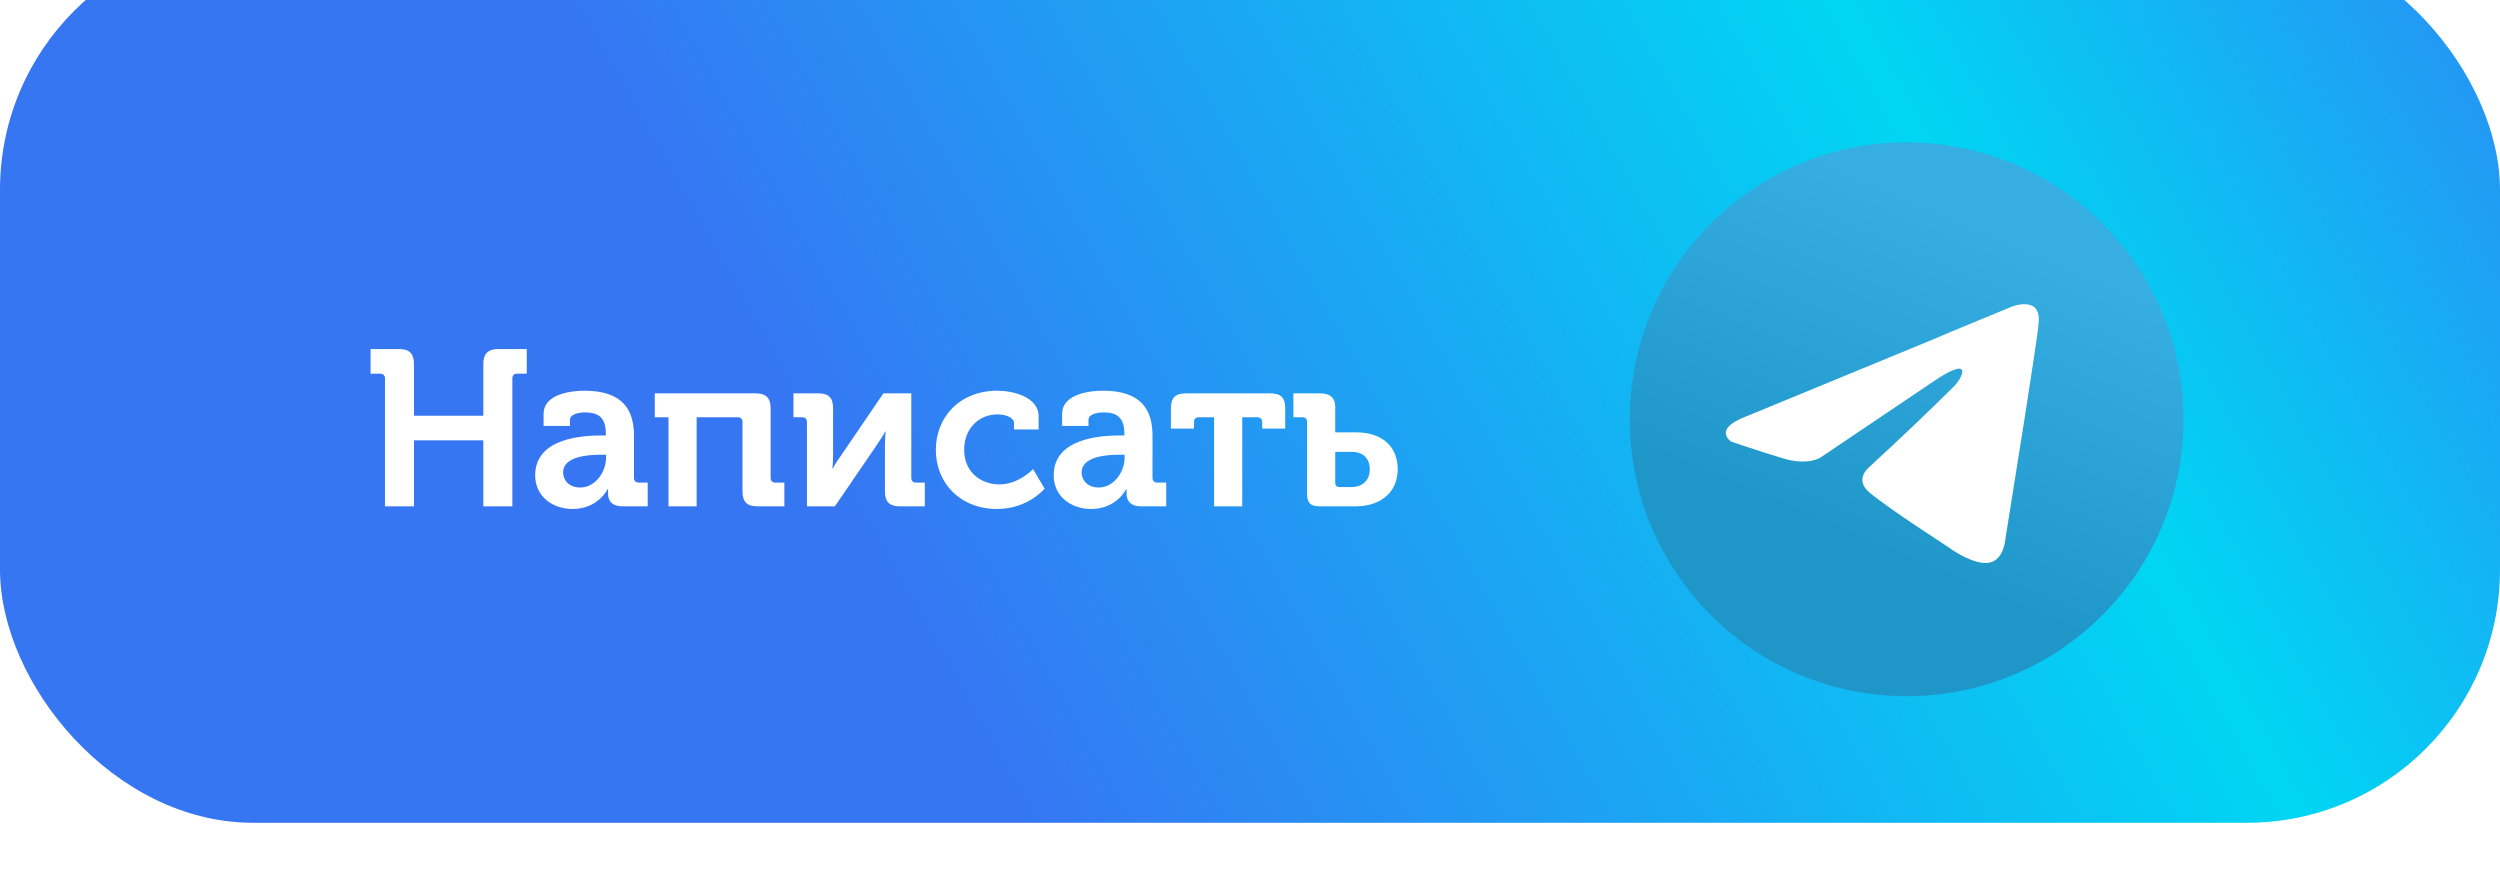
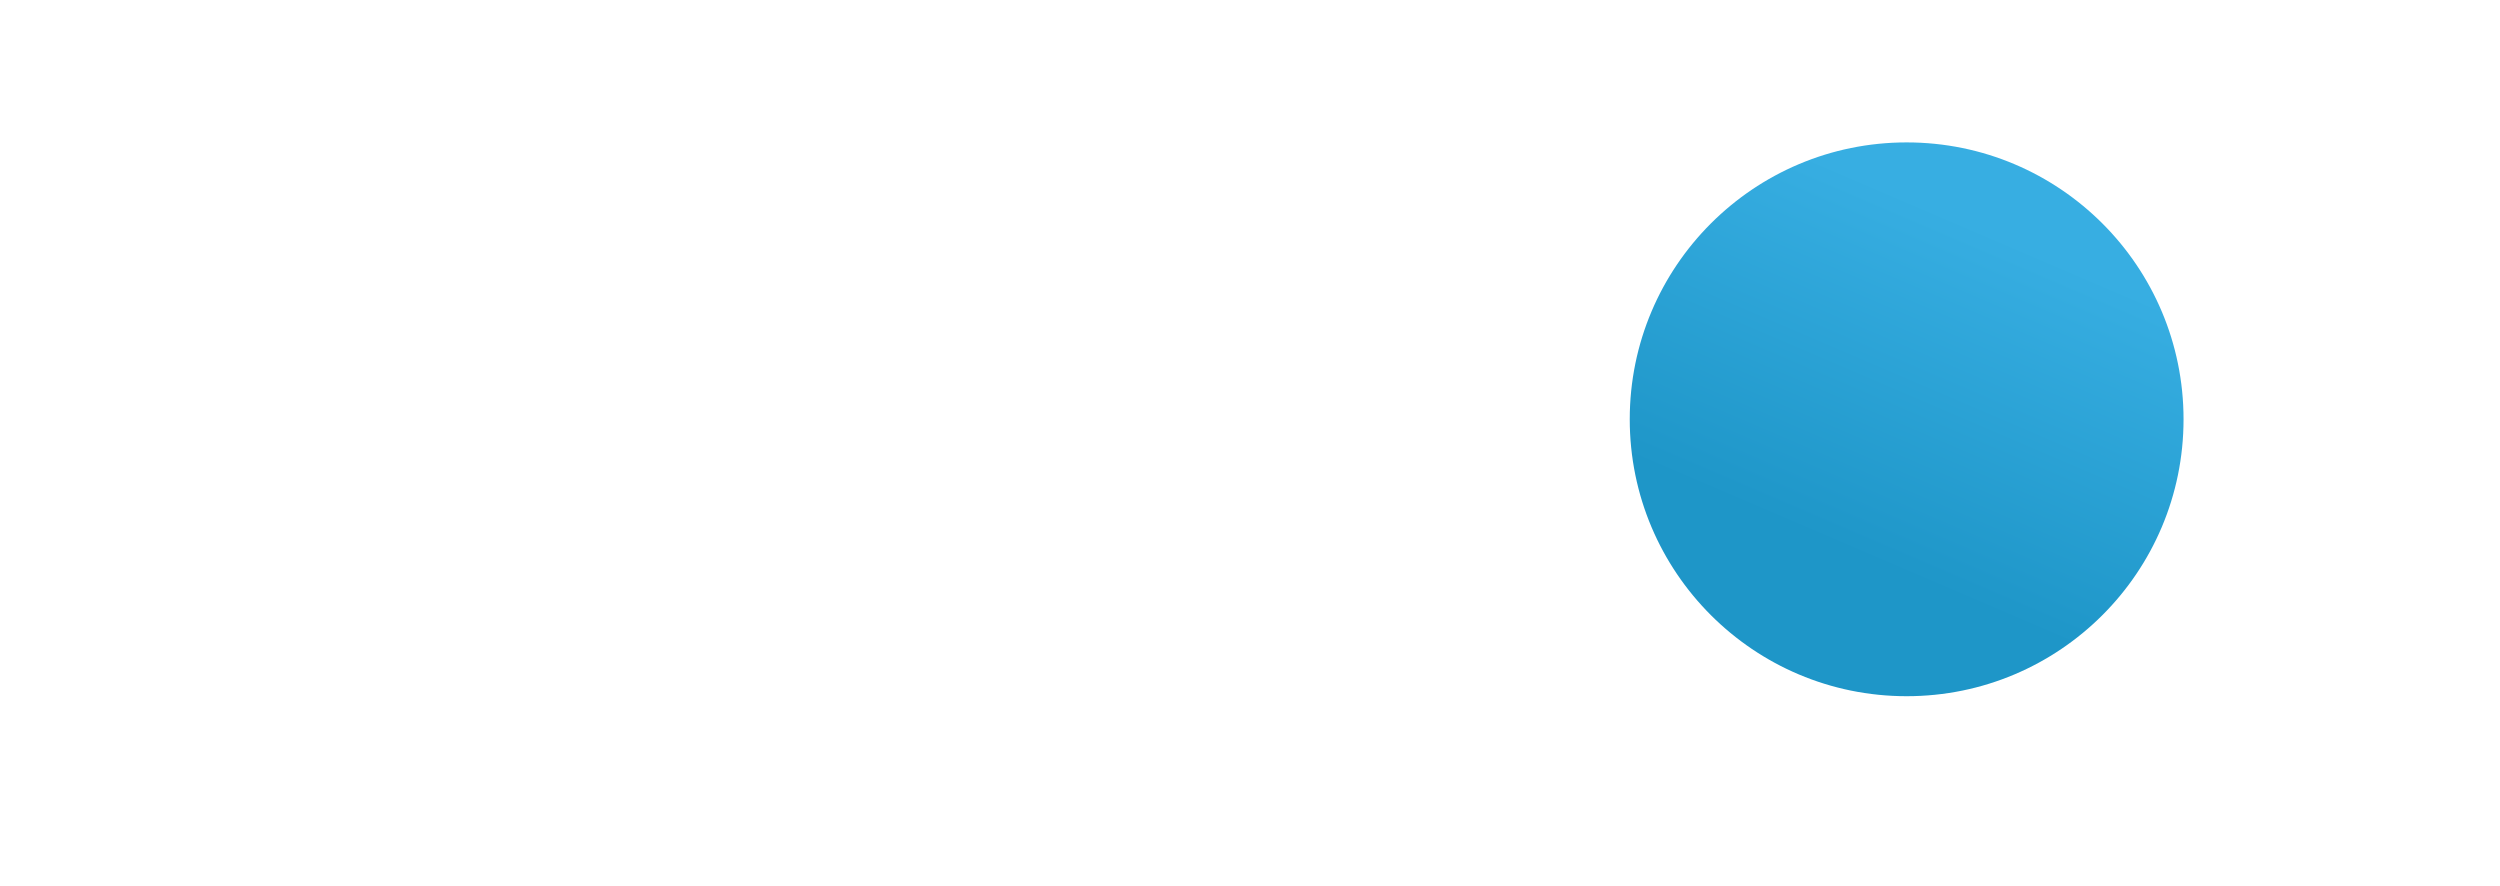
<svg xmlns="http://www.w3.org/2000/svg" width="158" height="56" viewBox="0 0 158 56" fill="none">
  <g filter="url(#filter0_i_527_1128)">
-     <rect width="158" height="56" rx="16" fill="url(#paint0_linear_527_1128)" />
-   </g>
-   <path d="M24.33 32V23.922C24.33 23.726 24.218 23.614 24.022 23.614H23.42V22.06H25.212C25.884 22.06 26.164 22.354 26.164 23.012V26.274H30.546V23.012C30.546 22.354 30.84 22.06 31.498 22.06H33.29V23.614H32.688C32.492 23.614 32.38 23.726 32.38 23.922V32H30.546V27.828H26.164V32H24.33ZM33.823 30.04C33.823 27.646 36.903 27.52 38.065 27.52H38.289V27.422C38.289 26.442 37.883 26.064 36.973 26.064C36.651 26.064 36.021 26.148 36.021 26.54V26.918H34.355V26.162C34.355 24.846 36.245 24.692 36.931 24.692C39.367 24.692 40.067 25.91 40.067 27.534V30.194C40.067 30.39 40.179 30.502 40.375 30.502H40.935V32H39.325C38.667 32 38.429 31.636 38.429 31.216V30.908H38.401C38.415 30.908 37.799 32.168 36.189 32.168C34.915 32.168 33.823 31.37 33.823 30.04ZM35.587 29.858C35.587 30.334 35.951 30.81 36.665 30.81C37.645 30.81 38.303 29.802 38.303 28.934V28.738H37.981C37.057 28.738 35.587 28.878 35.587 29.858ZM42.25 32V26.372H41.382V24.86H47.752C48.424 24.86 48.704 25.154 48.704 25.812V30.194C48.704 30.39 48.816 30.502 49.012 30.502H49.572V32H47.878C47.206 32 46.926 31.72 46.926 31.048V26.68C46.926 26.47 46.814 26.372 46.618 26.372H44.028V32H42.25ZM51 32V26.68C51 26.47 50.888 26.372 50.692 26.372H50.146V24.86H51.714C52.372 24.86 52.652 25.14 52.652 25.798V28.724C52.652 29.06 52.624 29.494 52.61 29.606H52.638C52.722 29.41 53.002 29.004 53.198 28.724L55.83 24.86H57.594V30.194C57.594 30.39 57.706 30.502 57.888 30.502H58.448V32H56.88C56.222 32 55.928 31.72 55.928 31.062V28.15C55.928 27.87 55.956 27.436 55.97 27.268H55.942C55.872 27.45 55.578 27.87 55.396 28.15L52.764 32H51ZM59.144 28.43C59.144 26.414 60.6 24.692 63.05 24.692C63.974 24.692 65.64 25.07 65.64 26.302V27.142H64.086V26.75C64.086 26.358 63.484 26.19 63.05 26.19C61.818 26.19 60.936 27.128 60.936 28.416C60.936 29.872 62.014 30.614 63.176 30.614C64.38 30.614 65.29 29.648 65.29 29.648L66.018 30.88C66.018 30.88 64.968 32.168 63.022 32.168C60.656 32.168 59.144 30.502 59.144 28.43ZM66.594 30.04C66.594 27.646 69.674 27.52 70.836 27.52H71.06V27.422C71.06 26.442 70.654 26.064 69.744 26.064C69.422 26.064 68.792 26.148 68.792 26.54V26.918H67.126V26.162C67.126 24.846 69.016 24.692 69.702 24.692C72.138 24.692 72.838 25.91 72.838 27.534V30.194C72.838 30.39 72.95 30.502 73.146 30.502H73.706V32H72.096C71.438 32 71.2 31.636 71.2 31.216V30.908H71.172C71.186 30.908 70.57 32.168 68.96 32.168C67.686 32.168 66.594 31.37 66.594 30.04ZM68.358 29.858C68.358 30.334 68.722 30.81 69.436 30.81C70.416 30.81 71.074 29.802 71.074 28.934V28.738H70.752C69.828 28.738 68.358 28.878 68.358 29.858ZM76.732 32V26.372H75.766C75.57 26.372 75.458 26.484 75.458 26.68V27.086H74.002V25.798C74.002 25.126 74.296 24.86 74.954 24.86H80.274C80.946 24.86 81.226 25.126 81.226 25.798V27.086H79.77V26.68C79.77 26.484 79.658 26.372 79.462 26.372H78.51V32H76.732ZM82.609 31.244V26.68C82.609 26.47 82.497 26.372 82.301 26.372H81.741V24.86H83.449C84.079 24.86 84.373 25.154 84.387 25.672V27.324H85.689C87.453 27.324 88.335 28.304 88.335 29.662C88.335 31.174 87.173 32 85.689 32H83.379C82.833 32 82.609 31.776 82.609 31.244ZM84.387 30.516C84.387 30.684 84.485 30.782 84.639 30.782H85.423C86.137 30.782 86.571 30.32 86.571 29.662C86.571 28.976 86.151 28.556 85.423 28.556H84.387V30.516Z" fill="white" />
+     </g>
+   <path d="M24.33 32V23.922C24.33 23.726 24.218 23.614 24.022 23.614H23.42V22.06H25.212C25.884 22.06 26.164 22.354 26.164 23.012V26.274H30.546V23.012C30.546 22.354 30.84 22.06 31.498 22.06H33.29V23.614H32.688C32.492 23.614 32.38 23.726 32.38 23.922V32H30.546V27.828H26.164V32H24.33ZM33.823 30.04C33.823 27.646 36.903 27.52 38.065 27.52H38.289V27.422C38.289 26.442 37.883 26.064 36.973 26.064C36.651 26.064 36.021 26.148 36.021 26.54V26.918H34.355V26.162C34.355 24.846 36.245 24.692 36.931 24.692C39.367 24.692 40.067 25.91 40.067 27.534V30.194C40.067 30.39 40.179 30.502 40.375 30.502H40.935V32H39.325C38.667 32 38.429 31.636 38.429 31.216V30.908H38.401C38.415 30.908 37.799 32.168 36.189 32.168C34.915 32.168 33.823 31.37 33.823 30.04ZM35.587 29.858C35.587 30.334 35.951 30.81 36.665 30.81C37.645 30.81 38.303 29.802 38.303 28.934V28.738H37.981C37.057 28.738 35.587 28.878 35.587 29.858ZM42.25 32V26.372H41.382V24.86H47.752C48.424 24.86 48.704 25.154 48.704 25.812V30.194C48.704 30.39 48.816 30.502 49.012 30.502H49.572V32H47.878C47.206 32 46.926 31.72 46.926 31.048V26.68C46.926 26.47 46.814 26.372 46.618 26.372H44.028V32H42.25ZM51 32V26.68C51 26.47 50.888 26.372 50.692 26.372H50.146V24.86H51.714C52.372 24.86 52.652 25.14 52.652 25.798V28.724C52.652 29.06 52.624 29.494 52.61 29.606H52.638C52.722 29.41 53.002 29.004 53.198 28.724L55.83 24.86H57.594V30.194C57.594 30.39 57.706 30.502 57.888 30.502H58.448V32H56.88C56.222 32 55.928 31.72 55.928 31.062V28.15C55.928 27.87 55.956 27.436 55.97 27.268H55.942C55.872 27.45 55.578 27.87 55.396 28.15L52.764 32H51ZM59.144 28.43C59.144 26.414 60.6 24.692 63.05 24.692C63.974 24.692 65.64 25.07 65.64 26.302V27.142H64.086V26.75C64.086 26.358 63.484 26.19 63.05 26.19C61.818 26.19 60.936 27.128 60.936 28.416C60.936 29.872 62.014 30.614 63.176 30.614C64.38 30.614 65.29 29.648 65.29 29.648L66.018 30.88C66.018 30.88 64.968 32.168 63.022 32.168C60.656 32.168 59.144 30.502 59.144 28.43ZM66.594 30.04C66.594 27.646 69.674 27.52 70.836 27.52H71.06V27.422C71.06 26.442 70.654 26.064 69.744 26.064C69.422 26.064 68.792 26.148 68.792 26.54V26.918H67.126V26.162C67.126 24.846 69.016 24.692 69.702 24.692C72.138 24.692 72.838 25.91 72.838 27.534V30.194C72.838 30.39 72.95 30.502 73.146 30.502H73.706V32H72.096C71.438 32 71.2 31.636 71.2 31.216V30.908H71.172C71.186 30.908 70.57 32.168 68.96 32.168C67.686 32.168 66.594 31.37 66.594 30.04ZM68.358 29.858C68.358 30.334 68.722 30.81 69.436 30.81C70.416 30.81 71.074 29.802 71.074 28.934V28.738H70.752C69.828 28.738 68.358 28.878 68.358 29.858ZM76.732 32V26.372H75.766C75.57 26.372 75.458 26.484 75.458 26.68V27.086H74.002V25.798C74.002 25.126 74.296 24.86 74.954 24.86H80.274C80.946 24.86 81.226 25.126 81.226 25.798V27.086H79.77V26.68C79.77 26.484 79.658 26.372 79.462 26.372H78.51V32H76.732ZM82.609 31.244V26.68H81.741V24.86H83.449C84.079 24.86 84.373 25.154 84.387 25.672V27.324H85.689C87.453 27.324 88.335 28.304 88.335 29.662C88.335 31.174 87.173 32 85.689 32H83.379C82.833 32 82.609 31.776 82.609 31.244ZM84.387 30.516C84.387 30.684 84.485 30.782 84.639 30.782H85.423C86.137 30.782 86.571 30.32 86.571 29.662C86.571 28.976 86.151 28.556 85.423 28.556H84.387V30.516Z" fill="white" />
  <path d="M120.5 44C130.165 44 138 36.165 138 26.5C138 16.835 130.165 9 120.5 9C110.835 9 103 16.835 103 26.5C103 36.165 110.835 44 120.5 44Z" fill="url(#paint1_linear_527_1128)" />
-   <path d="M110.283 26.348L122.068 21.493C123.231 20.987 127.176 19.369 127.176 19.369C127.176 19.369 128.997 18.66 128.845 20.38C128.795 21.088 128.39 23.567 127.986 26.247L126.721 34.188C126.721 34.188 126.62 35.351 125.76 35.553C124.9 35.756 123.484 34.845 123.231 34.643C123.029 34.491 119.438 32.215 118.123 31.103C117.769 30.799 117.364 30.192 118.173 29.484C119.994 27.815 122.169 25.741 123.484 24.426C124.091 23.819 124.698 22.403 122.169 24.123L115.038 28.928C115.038 28.928 114.228 29.434 112.711 28.978C111.194 28.523 109.423 27.916 109.423 27.916C109.423 27.916 108.21 27.158 110.283 26.348Z" fill="white" />
  <defs>
    <filter id="filter0_i_527_1128" x="0" y="-4" width="158" height="60" filterUnits="userSpaceOnUse" color-interpolation-filters="sRGB">
      <feFlood flood-opacity="0" result="BackgroundImageFix" />
      <feBlend mode="normal" in="SourceGraphic" in2="BackgroundImageFix" result="shape" />
      <feColorMatrix in="SourceAlpha" type="matrix" values="0 0 0 0 0 0 0 0 0 0 0 0 0 0 0 0 0 0 127 0" result="hardAlpha" />
      <feOffset dy="-4" />
      <feGaussianBlur stdDeviation="2" />
      <feComposite in2="hardAlpha" operator="arithmetic" k2="-1" k3="1" />
      <feColorMatrix type="matrix" values="0 0 0 0 0 0 0 0 0 0 0 0 0 0 0 0 0 0 0.25 0" />
      <feBlend mode="normal" in2="shape" result="effect1_innerShadow_527_1128" />
    </filter>
    <linearGradient id="paint0_linear_527_1128" x1="26" y1="74.5" x2="169.328" y2="-6.026" gradientUnits="userSpaceOnUse">
      <stop offset="0.258" stop-color="#3676F3" />
      <stop offset="0.689" stop-color="#00D6F3" />
      <stop offset="0.949" stop-color="#2E85F4" />
    </linearGradient>
    <linearGradient id="paint1_linear_527_1128" x1="126.335" y1="14.835" x2="117.585" y2="35.25" gradientUnits="userSpaceOnUse">
      <stop stop-color="#37AEE2" />
      <stop offset="1" stop-color="#1E96C8" />
    </linearGradient>
  </defs>
</svg>